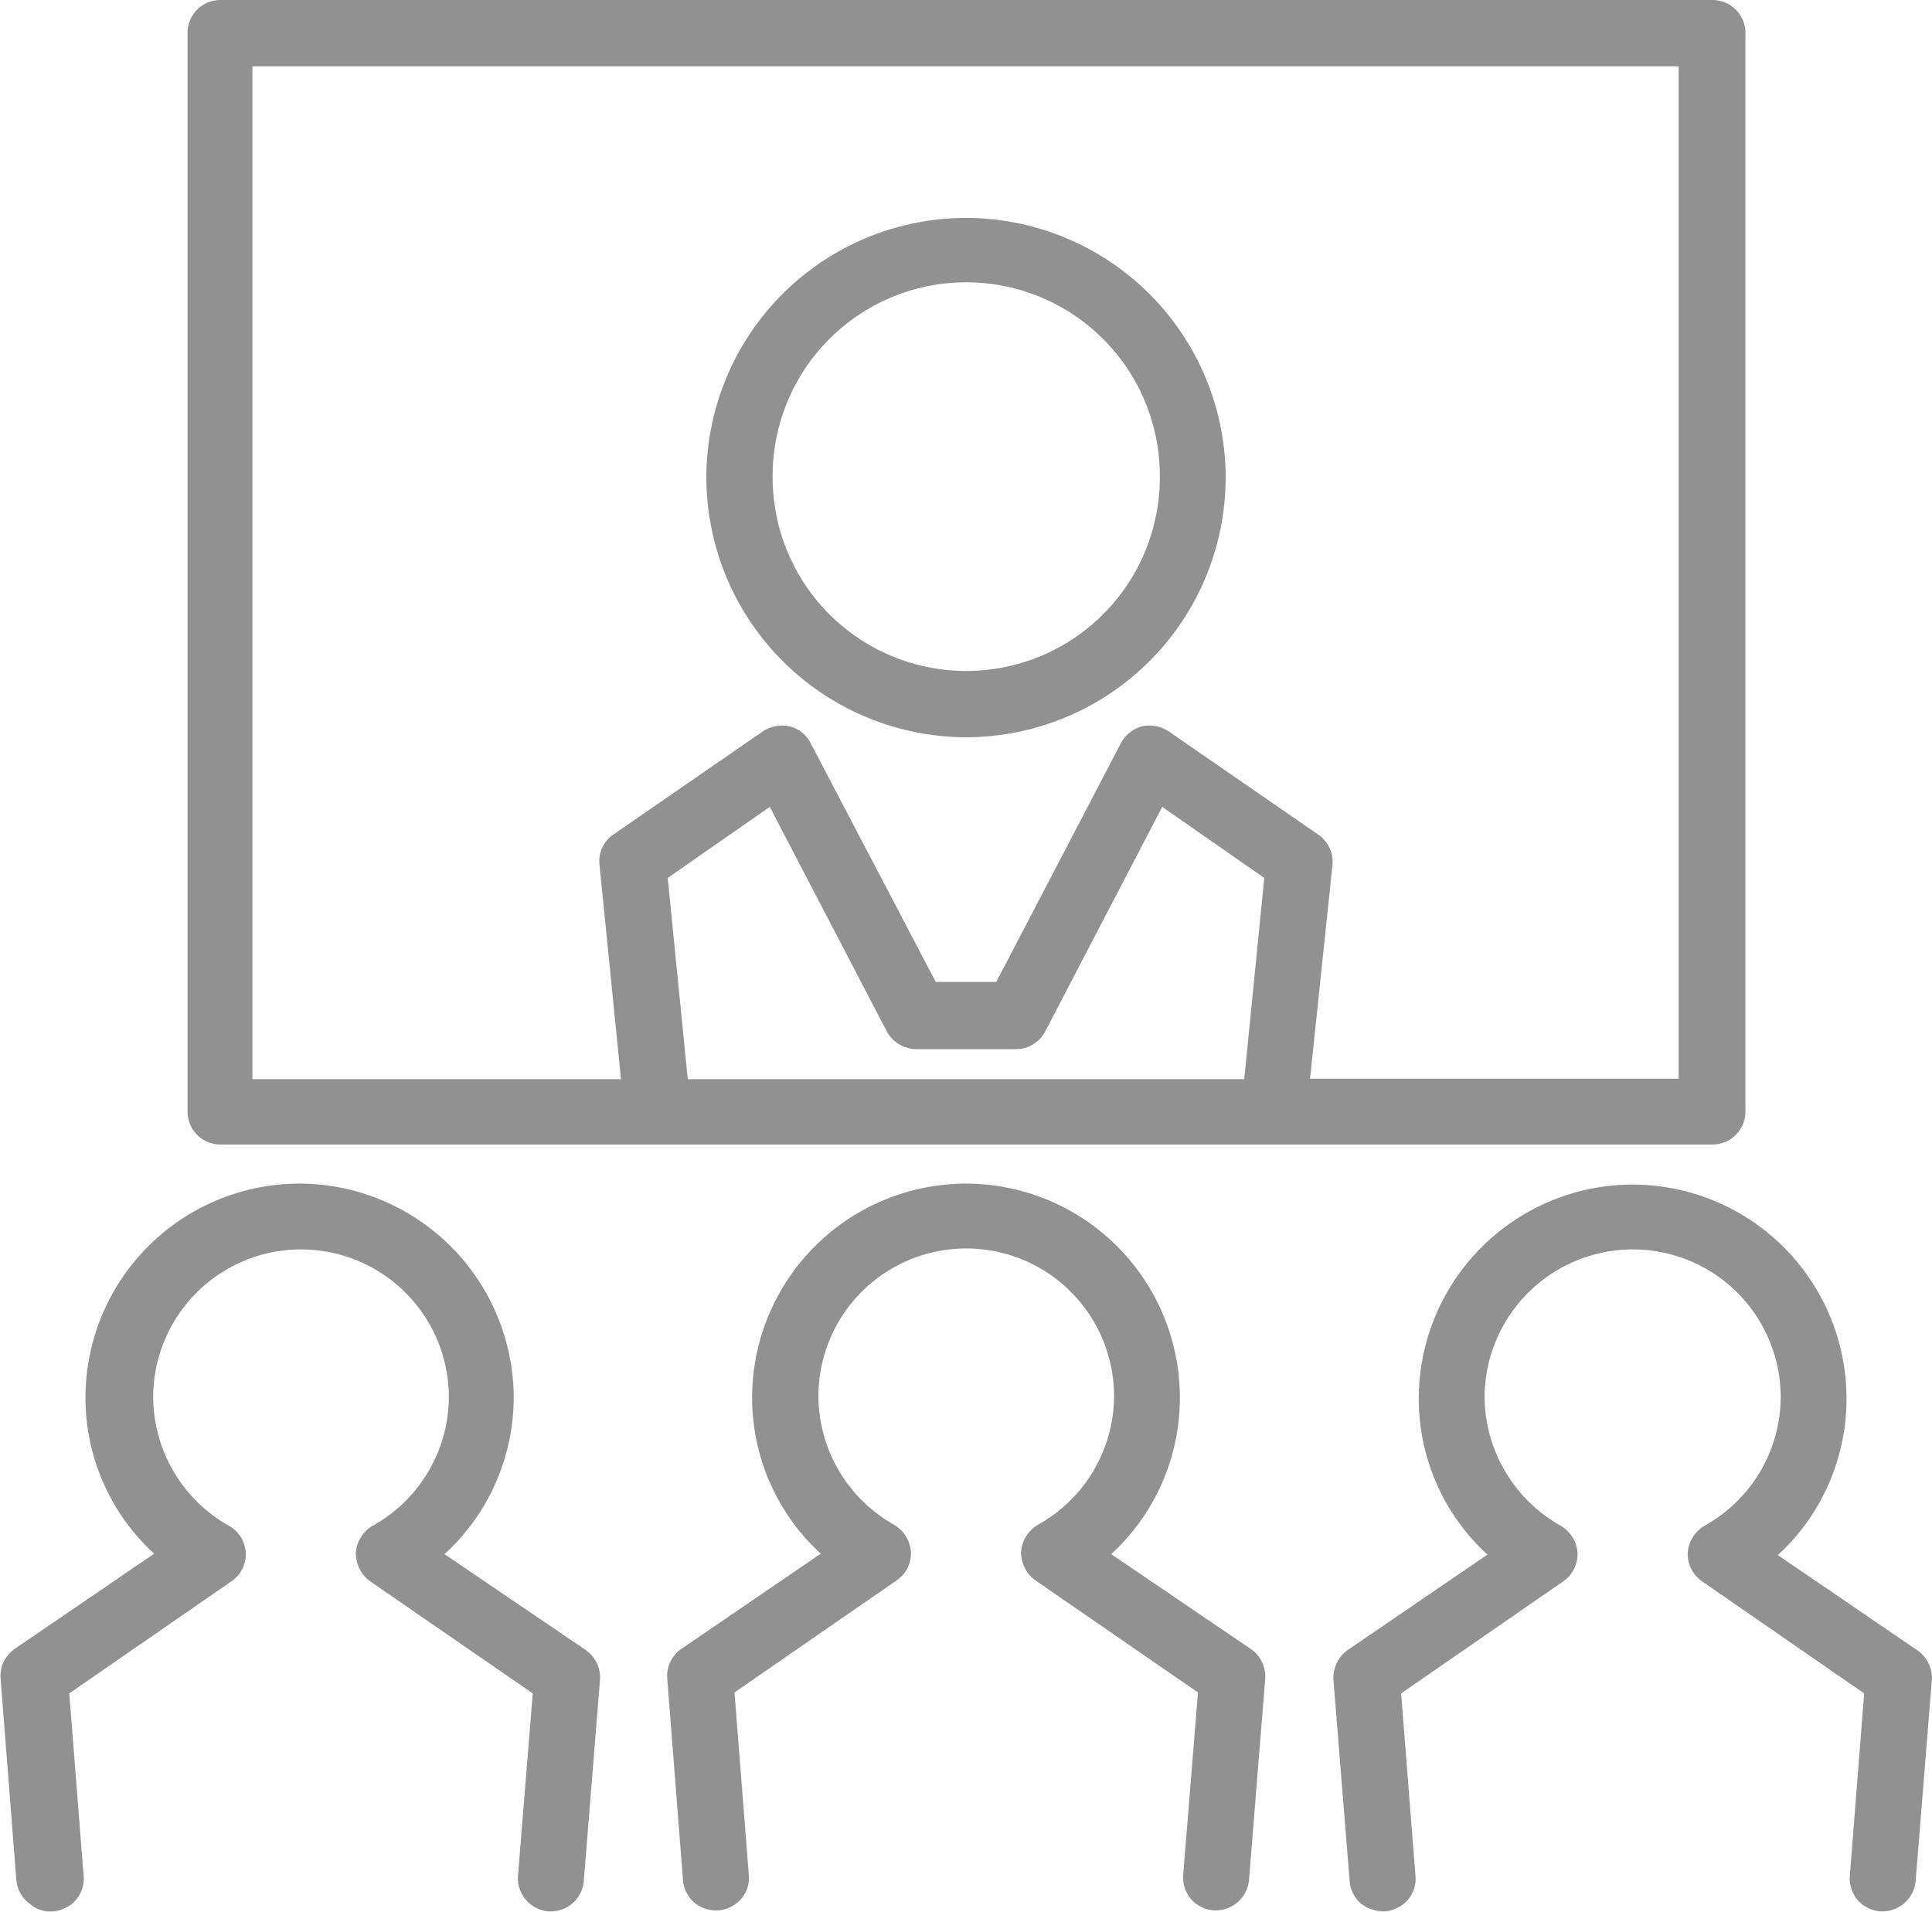
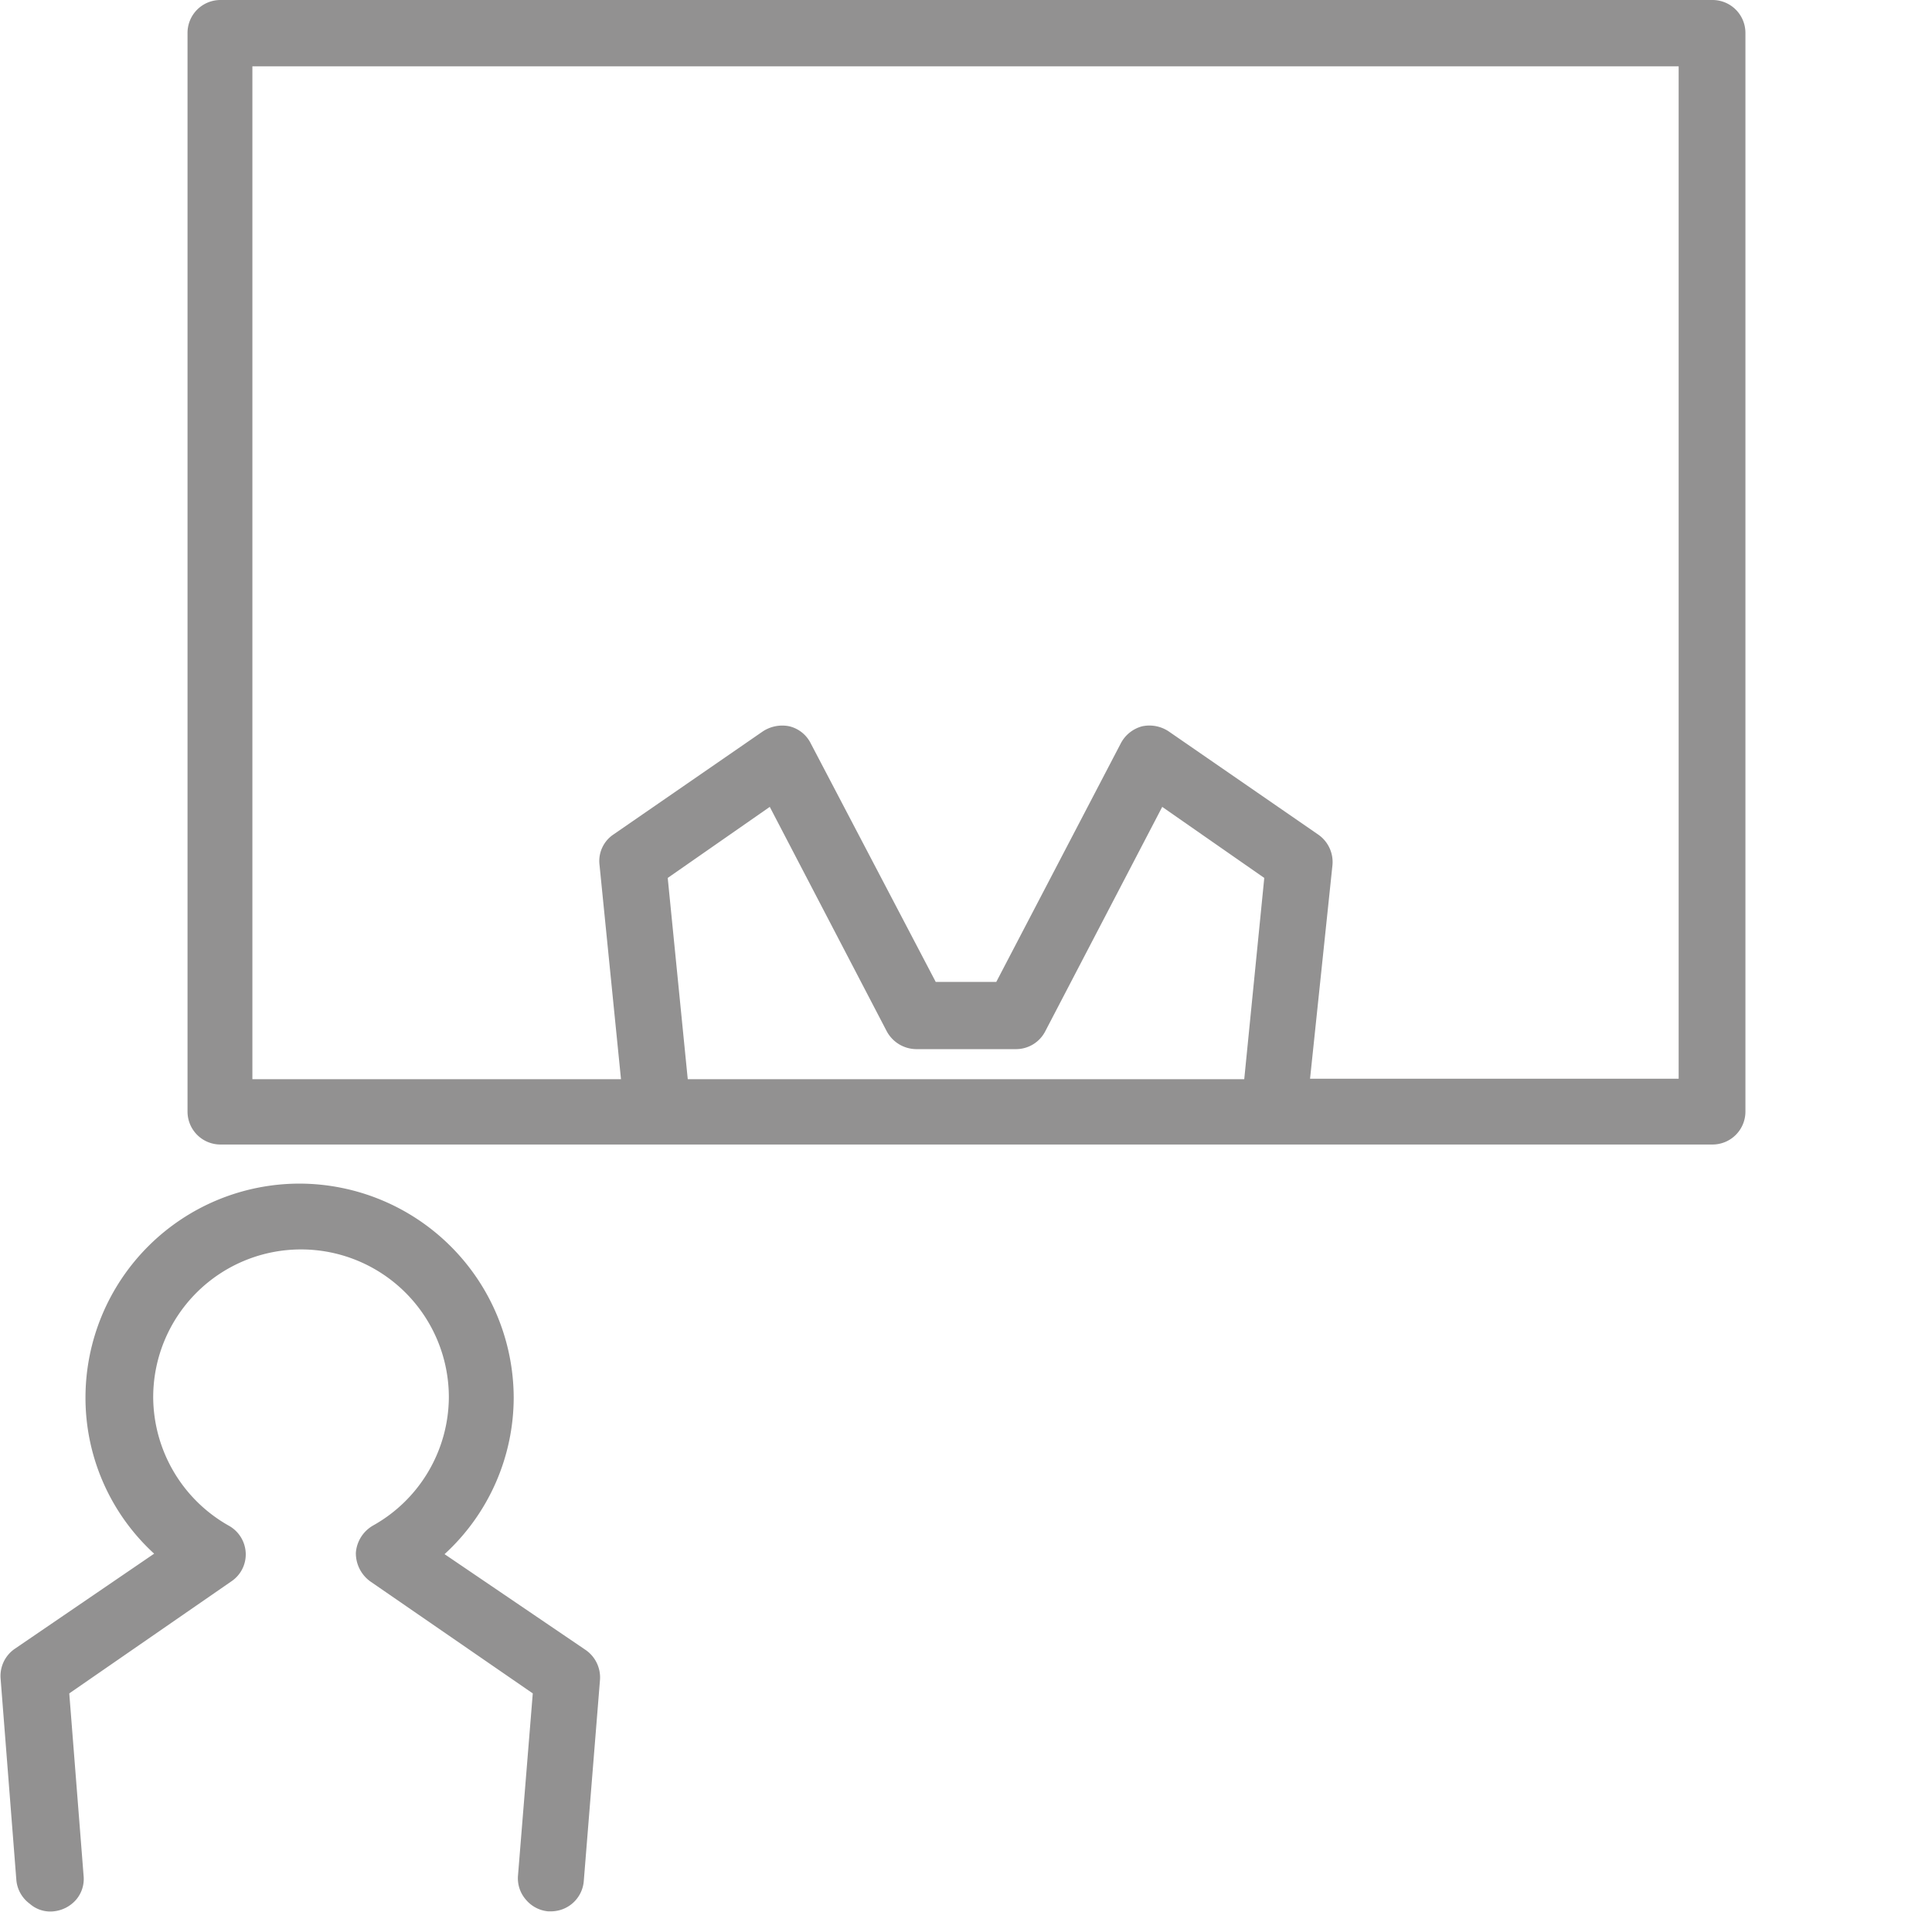
<svg xmlns="http://www.w3.org/2000/svg" data-name="Ebene 1" width="14.29mm" height="14.14mm" viewBox="0 0 40.51 40.09">
  <defs>
    <style>
      .cls-1 {
        fill: #929191;
      }
    </style>
  </defs>
  <title>ikon-support2</title>
  <g>
    <path class="cls-1" d="M351-29.92h31.29a.69.69,0,0,0,.69-.69V-53.22a.69.69,0,0,0-.69-.7H351a.69.69,0,0,0-.69.7v22.61A.69.69,0,0,0,351-29.92ZM362.52-37l2.45,4.7a.71.71,0,0,0,.62.38h2.1a.69.69,0,0,0,.61-.38l2.45-4.7,2.14,1.49-.42,4.22H360.8l-.42-4.22Zm11.8,1.22a.7.7,0,0,0-.3-.64l-3.13-2.16a.73.73,0,0,0-.56-.11.71.71,0,0,0-.45.36l-2.61,5H366l-2.62-5a.68.68,0,0,0-.45-.36.74.74,0,0,0-.56.11l-3.13,2.16a.67.67,0,0,0-.29.64l.45,4.49h-7.73V-52.53h29.91V-31.3h-7.73Z" transform="translate(-346.38 53.92)" />
    <path class="cls-1" d="M355.7-21.33a4.46,4.46,0,0,0,1.45-3.28,4.5,4.5,0,0,0-4.49-4.49,4.49,4.49,0,0,0-4.49,4.49,4.43,4.43,0,0,0,1.44,3.27l-2.93,2a.69.69,0,0,0-.29.62l.33,4.22A.69.69,0,0,0,347-14a.65.65,0,0,0,.5.16.72.72,0,0,0,.47-.24.67.67,0,0,0,.16-.51l-.3-3.82,3.4-2.35a.68.68,0,0,0,.3-.6.69.69,0,0,0-.36-.57,3.11,3.11,0,0,1-1.58-2.69,3.1,3.1,0,0,1,3.1-3.1,3.1,3.1,0,0,1,3.1,3.1,3.1,3.1,0,0,1-1.59,2.69.72.72,0,0,0-.36.57.73.73,0,0,0,.3.6l3.41,2.35-.31,3.82a.68.68,0,0,0,.17.51.69.69,0,0,0,.46.24h.06a.69.69,0,0,0,.69-.64l.34-4.22a.7.7,0,0,0-.3-.62Z" transform="translate(-346.38 53.92)" />
-     <path class="cls-1" d="M369.68-21.33a4.45,4.45,0,0,0,1.44-3.28,4.49,4.49,0,0,0-4.48-4.49,4.49,4.49,0,0,0-4.49,4.49,4.43,4.43,0,0,0,1.44,3.27l-2.93,2a.69.69,0,0,0-.29.62l.33,4.22a.7.7,0,0,0,.24.48.73.73,0,0,0,.51.16.72.72,0,0,0,.47-.24.67.67,0,0,0,.16-.51l-.3-3.82,3.4-2.35a.68.68,0,0,0,.3-.6.72.72,0,0,0-.36-.57,3.11,3.11,0,0,1-1.58-2.69,3.1,3.1,0,0,1,3.1-3.1,3.1,3.1,0,0,1,3.1,3.1,3.1,3.1,0,0,1-1.59,2.69.72.72,0,0,0-.36.57.73.73,0,0,0,.3.6l3.41,2.35-.31,3.82a.71.71,0,0,0,.16.51.72.72,0,0,0,.47.24h.06a.7.7,0,0,0,.69-.64l.34-4.22a.7.7,0,0,0-.3-.62Z" transform="translate(-346.38 53.92)" />
-     <path class="cls-1" d="M386.59-19.31l-2.93-2a4.45,4.45,0,0,0,1.44-3.28,4.49,4.49,0,0,0-4.48-4.49,4.49,4.49,0,0,0-4.49,4.49,4.43,4.43,0,0,0,1.44,3.27l-2.93,2a.72.72,0,0,0-.3.62l.34,4.22a.7.7,0,0,0,.24.48.79.79,0,0,0,.51.16.72.72,0,0,0,.47-.24.67.67,0,0,0,.16-.51l-.3-3.82,3.4-2.35a.7.7,0,0,0,.3-.6.72.72,0,0,0-.36-.57,3.12,3.12,0,0,1-1.59-2.69,3.11,3.11,0,0,1,3.11-3.1,3.1,3.1,0,0,1,3.1,3.1,3.1,3.1,0,0,1-1.59,2.69.72.72,0,0,0-.36.57.7.7,0,0,0,.3.6l3.4,2.35-.3,3.82a.71.71,0,0,0,.16.51.72.72,0,0,0,.46.24h.07a.7.7,0,0,0,.69-.64l.34-4.22A.7.7,0,0,0,386.59-19.31Z" transform="translate(-346.38 53.92)" />
-     <path class="cls-1" d="M366.64-49.35a5.45,5.45,0,0,0-5.45,5.44,5.46,5.46,0,0,0,5.45,5.45,5.45,5.45,0,0,0,5.44-5.45A5.45,5.45,0,0,0,366.64-49.35Zm4.06,5.44a4.06,4.06,0,0,1-4.06,4.06,4.06,4.06,0,0,1-4.06-4.06A4.06,4.06,0,0,1,366.64-48,4.06,4.06,0,0,1,370.7-43.91Z" transform="translate(-346.38 53.92)" />
  </g>
</svg>